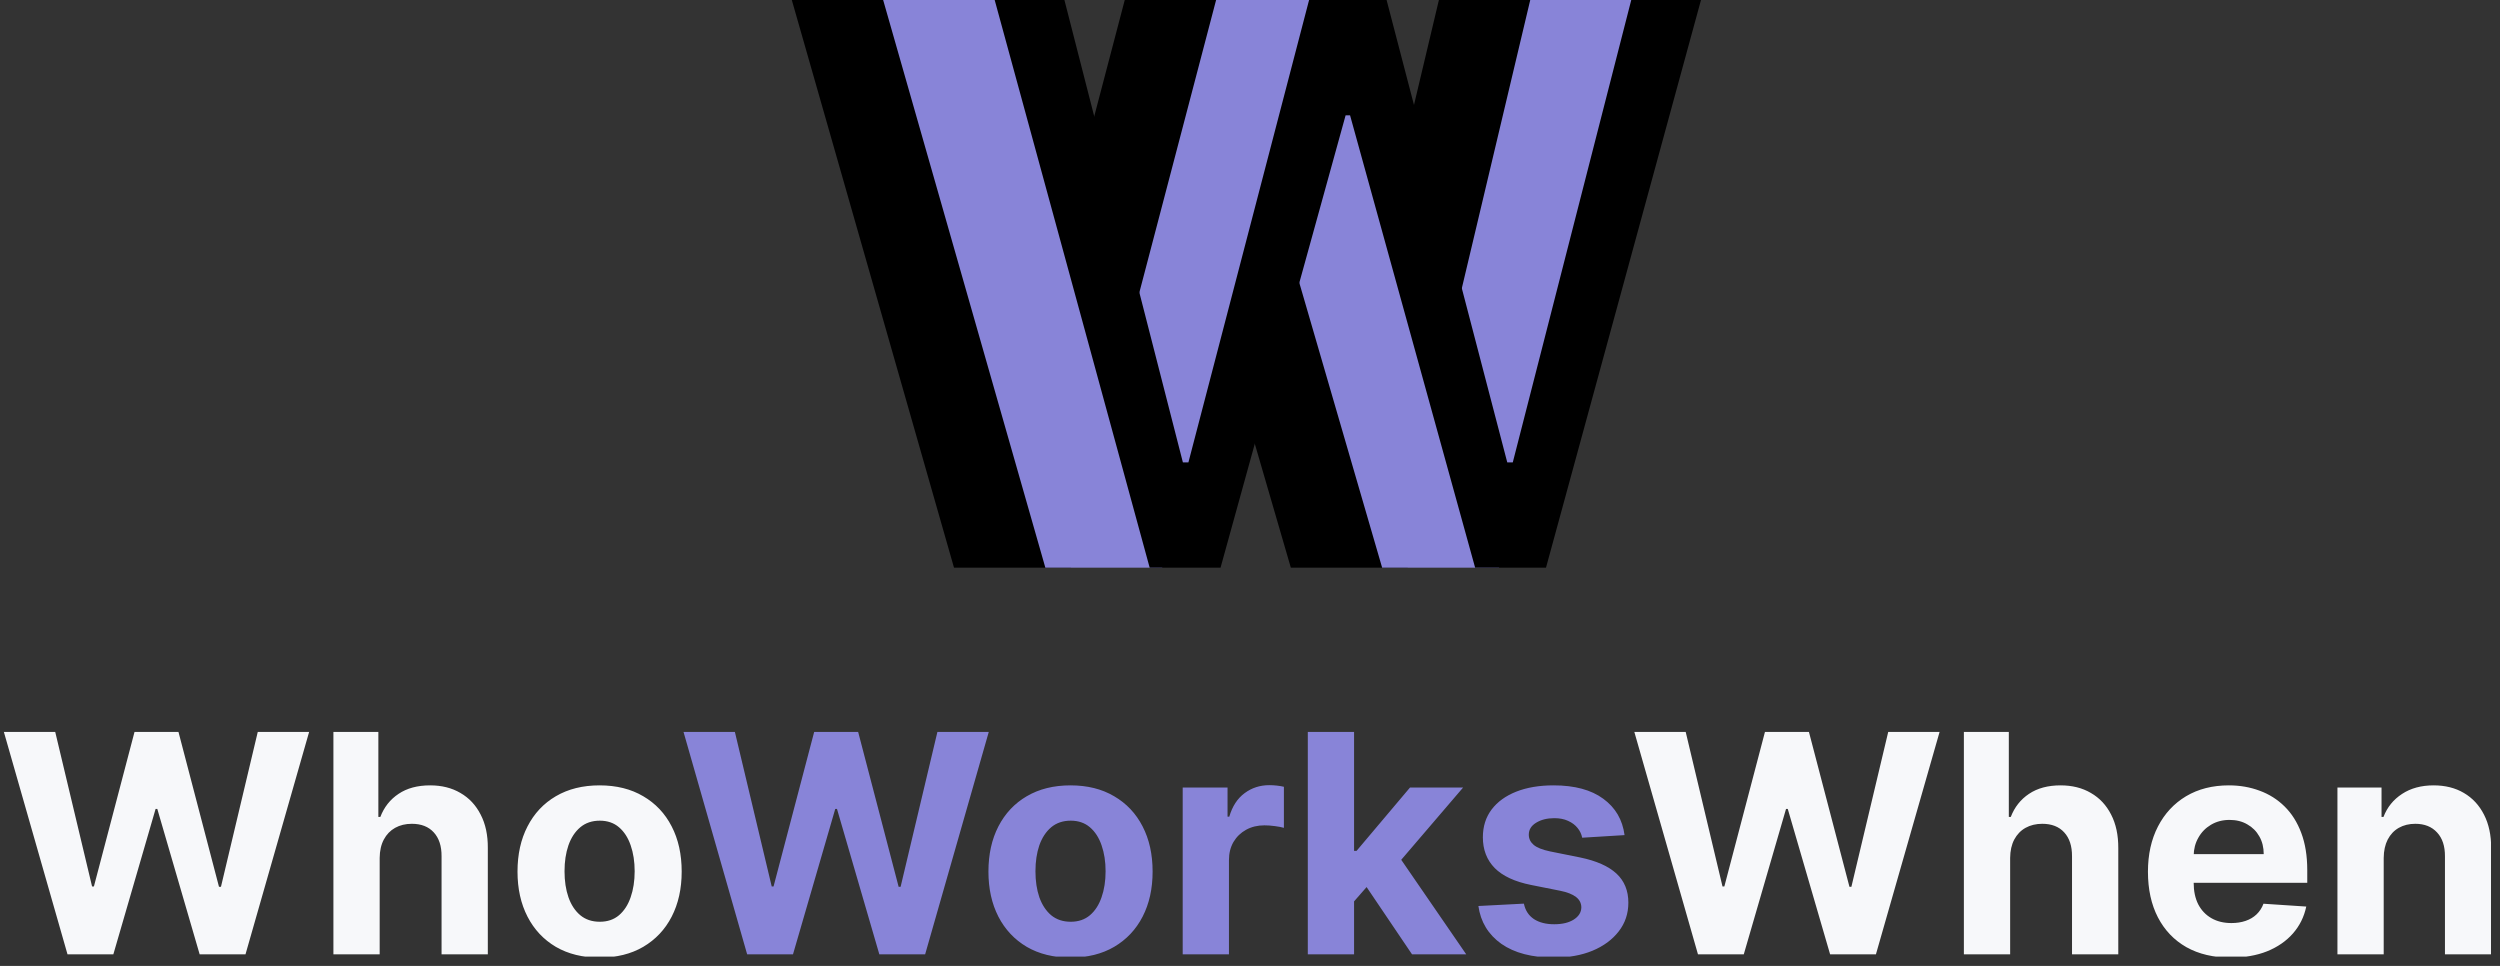
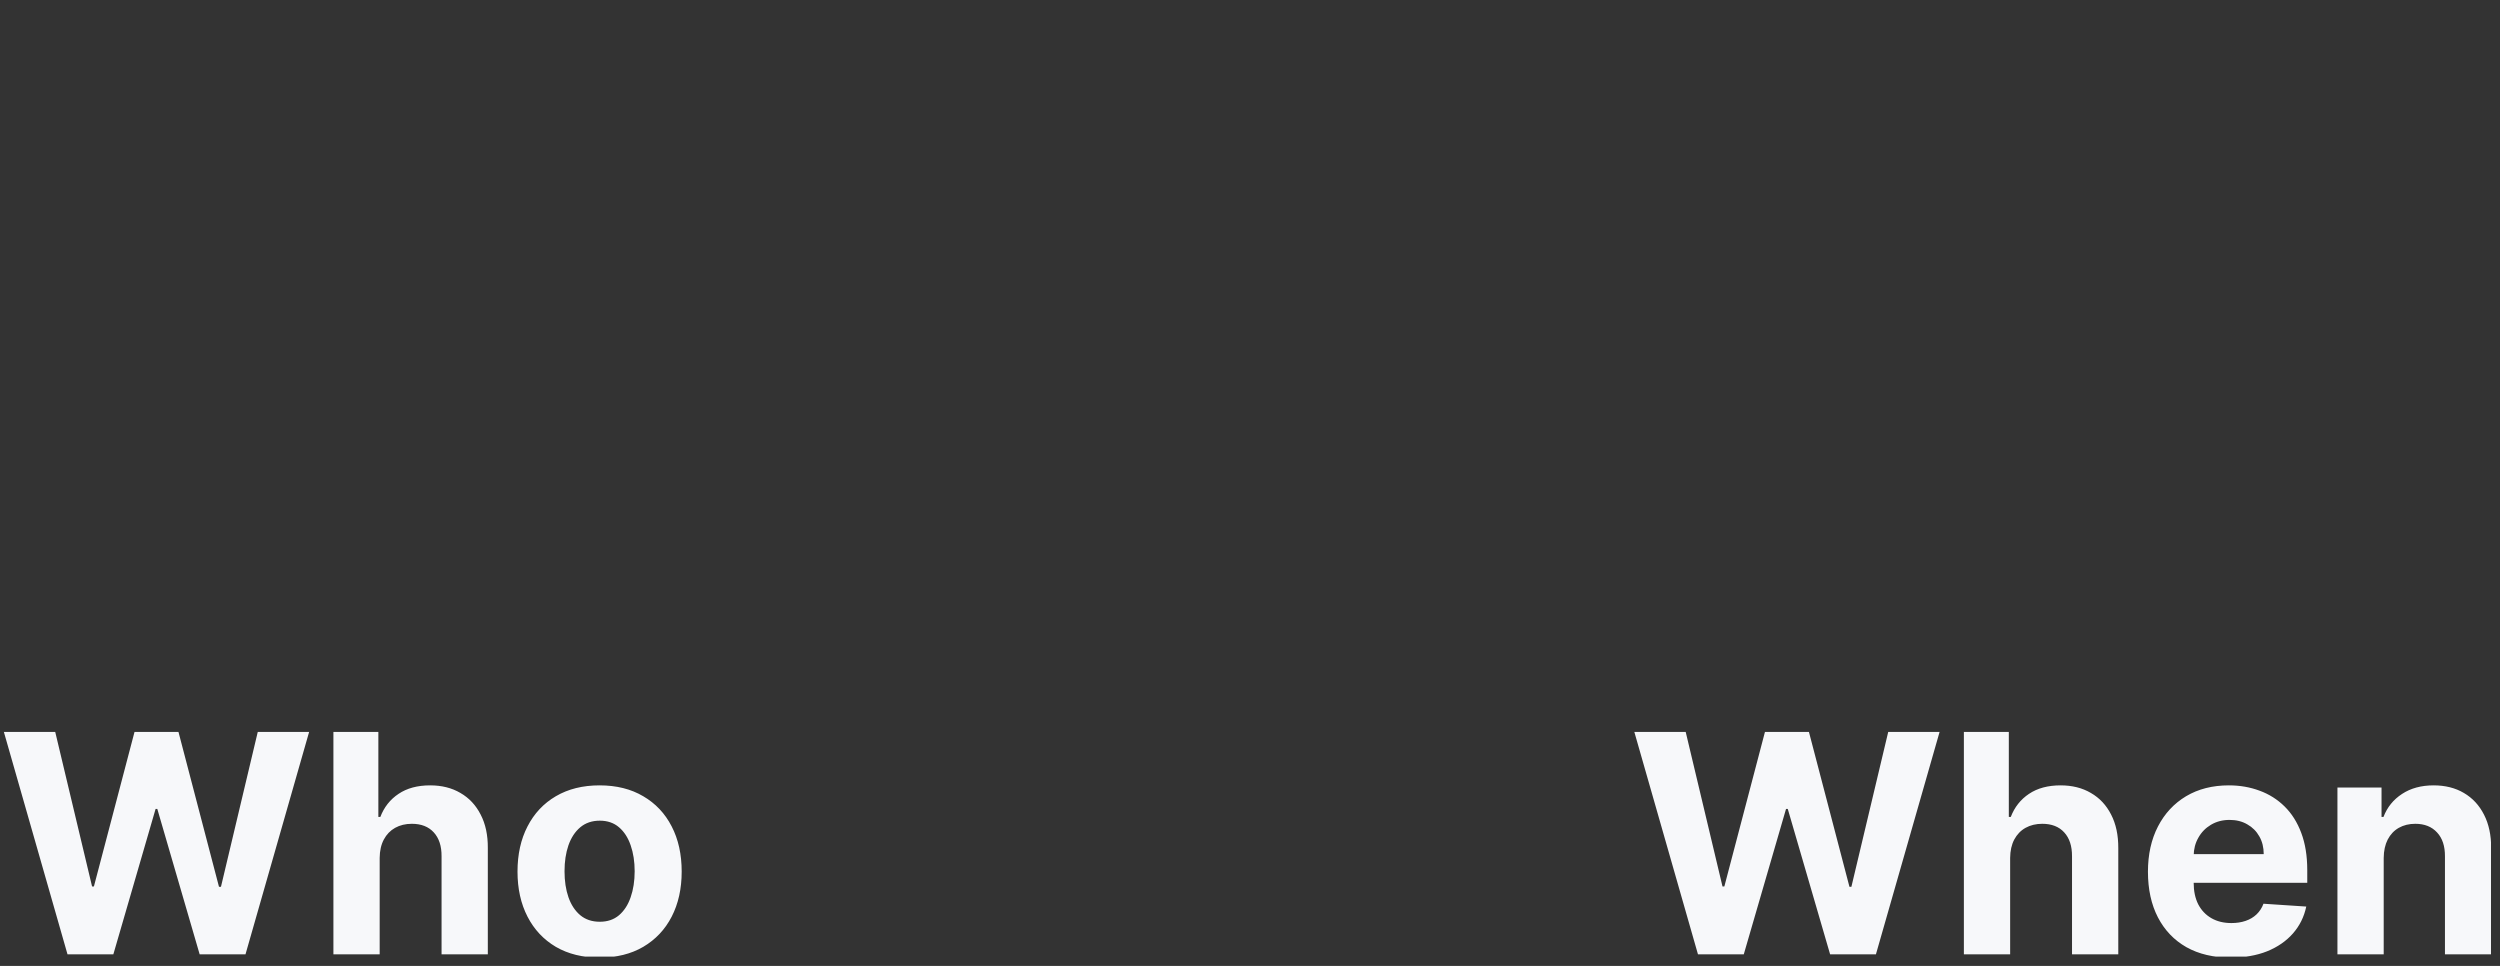
<svg xmlns="http://www.w3.org/2000/svg" width="396" zoomAndPan="magnify" viewBox="0 0 297 114.75" height="153" preserveAspectRatio="xMidYMid meet" version="1.0">
  <rect x="0" y="0" width="297" height="114.75" fill="#333333" stroke="none" />
  <defs>
    <clipPath id="35477e7747">
-       <path d="M 94.062 0 L 187 0 L 187 68 L 94.062 68 Z M 94.062 0 " clip-rule="nonzero" />
-     </clipPath>
+       </clipPath>
    <clipPath id="4a73afffe6">
-       <path d="M 118 0 L 202.578 0 L 202.578 68 L 118 68 Z M 118 0 " clip-rule="nonzero" />
-     </clipPath>
+       </clipPath>
    <clipPath id="1256b8470e">
      <path d="M 0.324 86.699 L 295.93 86.699 L 295.93 113.641 L 0.324 113.641 Z M 0.324 86.699 " clip-rule="nonzero" />
    </clipPath>
    <clipPath id="e5ad242ac0">
-       <path d="M 81 86.699 L 194 86.699 L 194 113.641 L 81 113.641 Z M 81 86.699 " clip-rule="nonzero" />
-     </clipPath>
+       </clipPath>
  </defs>
  <g clip-path="url(#35477e7747)">
    <path fill="#000000" d="M 113.336 67.441 L 94.066 0 L 109.621 0 L 120.766 46.859 L 121.324 46.859 L 133.621 0 L 146.938 0 L 159.203 46.961 L 159.793 46.961 L 170.941 0 L 186.492 0 L 167.227 67.441 L 153.352 67.441 L 140.527 23.348 L 140 23.348 L 127.211 67.441 Z M 113.336 67.441 " fill-opacity="1" fill-rule="nonzero" />
  </g>
-   <path fill="#8884d8" d="M 124.188 67.441 L 104.918 0 L 120.469 0 L 131.617 46.859 L 132.176 46.859 L 144.473 0 L 157.789 0 L 170.051 46.961 L 170.645 46.961 L 181.793 0 L 197.344 0 L 178.074 67.441 L 164.199 67.441 L 151.379 23.348 L 150.852 23.348 L 138.062 67.441 Z M 124.188 67.441 " fill-opacity="1" fill-rule="nonzero" />
  <g clip-path="url(#4a73afffe6)">
-     <path fill="#000000" d="M 136.582 67.441 L 118.168 0 L 126.453 0 L 140.527 54.93 L 141.184 54.93 L 155.52 0 L 164.727 0 L 179.062 54.93 L 179.719 54.93 L 193.793 0 L 202.078 0 L 183.664 67.441 L 175.246 67.441 L 160.387 13.699 L 159.859 13.699 L 145 67.441 Z M 136.582 67.441 " fill-opacity="1" fill-rule="nonzero" />
-   </g>
+     </g>
  <g clip-path="url(#1256b8470e)">
    <path fill="#f7f8fa" d="M 8.02 113.375 L 0.461 86.957 L 6.562 86.957 L 10.938 105.312 L 11.156 105.312 L 15.98 86.957 L 21.203 86.957 L 26.016 105.352 L 26.25 105.352 L 30.621 86.957 L 36.723 86.957 L 29.164 113.375 L 23.719 113.375 L 18.688 96.102 L 18.484 96.102 L 13.465 113.375 Z M 45.105 101.918 L 45.105 113.375 L 39.609 113.375 L 39.609 86.957 L 44.949 86.957 L 44.949 97.055 L 45.184 97.055 C 45.629 95.887 46.352 94.973 47.352 94.309 C 48.348 93.637 49.598 93.301 51.105 93.301 C 52.48 93.301 53.68 93.602 54.703 94.207 C 55.734 94.801 56.535 95.656 57.102 96.773 C 57.68 97.883 57.965 99.211 57.953 100.758 L 57.953 113.375 L 52.457 113.375 L 52.457 101.738 C 52.469 100.52 52.156 99.566 51.531 98.887 C 50.91 98.207 50.043 97.867 48.926 97.867 C 48.176 97.867 47.516 98.027 46.938 98.348 C 46.371 98.664 45.922 99.129 45.598 99.738 C 45.277 100.34 45.113 101.07 45.105 101.918 Z M 71.23 113.762 C 69.227 113.762 67.496 113.336 66.031 112.484 C 64.578 111.625 63.457 110.43 62.668 108.898 C 61.875 107.359 61.48 105.574 61.48 103.547 C 61.48 101.5 61.875 99.711 62.668 98.18 C 63.457 96.641 64.578 95.445 66.031 94.594 C 67.496 93.734 69.227 93.301 71.23 93.301 C 73.234 93.301 74.965 93.734 76.418 94.594 C 77.879 95.445 79.008 96.641 79.797 98.18 C 80.59 99.711 80.984 101.5 80.984 103.547 C 80.984 105.574 80.59 107.359 79.797 108.898 C 79.008 110.43 77.879 111.625 76.418 112.484 C 74.965 113.336 73.234 113.762 71.23 113.762 Z M 71.258 109.504 C 72.168 109.504 72.93 109.246 73.539 108.73 C 74.152 108.207 74.613 107.492 74.922 106.59 C 75.238 105.688 75.398 104.66 75.398 103.508 C 75.398 102.355 75.238 101.328 74.922 100.422 C 74.613 99.52 74.152 98.805 73.539 98.281 C 72.93 97.758 72.168 97.496 71.258 97.496 C 70.336 97.496 69.562 97.758 68.938 98.281 C 68.316 98.805 67.848 99.52 67.531 100.422 C 67.219 101.328 67.066 102.355 67.066 103.508 C 67.066 104.66 67.219 105.688 67.531 106.59 C 67.848 107.492 68.316 108.207 68.938 108.73 C 69.562 109.246 70.336 109.504 71.258 109.504 Z M 201.719 113.375 L 194.16 86.957 L 200.262 86.957 L 204.633 105.312 L 204.852 105.312 L 209.676 86.957 L 214.902 86.957 L 219.715 105.352 L 219.945 105.352 L 224.32 86.957 L 230.422 86.957 L 222.859 113.375 L 217.418 113.375 L 212.387 96.102 L 212.18 96.102 L 207.16 113.375 Z M 238.805 101.918 L 238.805 113.375 L 233.309 113.375 L 233.309 86.957 L 238.648 86.957 L 238.648 97.055 L 238.879 97.055 C 239.328 95.887 240.051 94.973 241.047 94.309 C 242.047 93.637 243.297 93.301 244.801 93.301 C 246.176 93.301 247.379 93.602 248.402 94.207 C 249.434 94.801 250.234 95.656 250.801 96.773 C 251.375 97.883 251.66 99.211 251.652 100.758 L 251.652 113.375 L 246.156 113.375 L 246.156 101.738 C 246.164 100.52 245.855 99.566 245.227 98.887 C 244.609 98.207 243.738 97.867 242.621 97.867 C 241.875 97.867 241.211 98.027 240.633 98.348 C 240.066 98.664 239.621 99.129 239.293 99.738 C 238.977 100.34 238.812 101.07 238.805 101.918 Z M 265.008 113.762 C 262.969 113.762 261.215 113.348 259.742 112.523 C 258.281 111.691 257.156 110.512 256.363 108.988 C 255.57 107.457 255.176 105.648 255.176 103.559 C 255.176 101.52 255.57 99.73 256.363 98.191 C 257.156 96.652 258.27 95.453 259.703 94.594 C 261.148 93.734 262.844 93.301 264.789 93.301 C 266.094 93.301 267.312 93.512 268.438 93.934 C 269.574 94.348 270.562 94.973 271.406 95.805 C 272.258 96.641 272.918 97.688 273.391 98.953 C 273.863 100.207 274.102 101.68 274.102 103.363 L 274.102 104.875 L 257.371 104.875 L 257.371 101.469 L 268.93 101.469 C 268.93 100.676 268.758 99.977 268.41 99.367 C 268.066 98.754 267.59 98.277 266.98 97.934 C 266.379 97.582 265.676 97.406 264.879 97.406 C 264.043 97.406 263.305 97.598 262.66 97.984 C 262.023 98.363 261.523 98.875 261.164 99.52 C 260.801 100.156 260.617 100.867 260.609 101.648 L 260.609 104.887 C 260.609 105.867 260.789 106.715 261.148 107.43 C 261.52 108.141 262.039 108.691 262.711 109.078 C 263.383 109.465 264.176 109.66 265.098 109.66 C 265.707 109.66 266.266 109.574 266.773 109.402 C 267.281 109.23 267.715 108.973 268.078 108.629 C 268.438 108.285 268.715 107.863 268.902 107.363 L 273.984 107.699 C 273.727 108.922 273.199 109.988 272.398 110.898 C 271.605 111.801 270.582 112.508 269.328 113.016 C 268.082 113.512 266.641 113.762 265.008 113.762 Z M 283.184 101.918 L 283.184 113.375 L 277.688 113.375 L 277.688 93.559 L 282.926 93.559 L 282.926 97.055 L 283.156 97.055 C 283.594 95.902 284.332 94.992 285.363 94.32 C 286.395 93.641 287.648 93.301 289.117 93.301 C 290.492 93.301 291.695 93.602 292.715 94.207 C 293.742 94.809 294.535 95.668 295.102 96.785 C 295.672 97.895 295.953 99.219 295.953 100.758 L 295.953 113.375 L 290.461 113.375 L 290.461 101.738 C 290.469 100.527 290.16 99.582 289.527 98.902 C 288.902 98.215 288.039 97.867 286.938 97.867 C 286.195 97.867 285.543 98.027 284.977 98.348 C 284.418 98.664 283.98 99.129 283.66 99.738 C 283.352 100.34 283.191 101.07 283.184 101.918 Z M 283.184 101.918 " fill-opacity="1" fill-rule="nonzero" />
  </g>
  <g clip-path="url(#e5ad242ac0)">
    <path fill="#8884d8" d="M 88.762 113.375 L 81.203 86.957 L 87.305 86.957 L 91.68 105.312 L 91.898 105.312 L 96.723 86.957 L 101.949 86.957 L 106.758 105.352 L 106.992 105.352 L 111.363 86.957 L 117.465 86.957 L 109.906 113.375 L 104.465 113.375 L 99.434 96.102 L 99.227 96.102 L 94.207 113.375 Z M 127.176 113.762 C 125.172 113.762 123.441 113.336 121.977 112.484 C 120.523 111.625 119.402 110.43 118.609 108.898 C 117.82 107.359 117.426 105.574 117.426 103.547 C 117.426 101.5 117.82 99.711 118.609 98.18 C 119.402 96.641 120.523 95.445 121.977 94.594 C 123.441 93.734 125.172 93.301 127.176 93.301 C 129.18 93.301 130.91 93.734 132.363 94.594 C 133.824 95.445 134.953 96.641 135.742 98.18 C 136.535 99.711 136.93 101.5 136.93 103.547 C 136.93 105.574 136.535 107.359 135.742 108.898 C 134.953 110.43 133.824 111.625 132.363 112.484 C 130.91 113.336 129.18 113.762 127.176 113.762 Z M 127.203 109.504 C 128.113 109.504 128.875 109.246 129.484 108.73 C 130.098 108.207 130.559 107.492 130.867 106.59 C 131.184 105.688 131.344 104.66 131.344 103.508 C 131.344 102.355 131.184 101.328 130.867 100.422 C 130.559 99.52 130.098 98.805 129.484 98.281 C 128.875 97.758 128.113 97.496 127.203 97.496 C 126.281 97.496 125.508 97.758 124.879 98.281 C 124.262 98.805 123.793 99.52 123.473 100.422 C 123.164 101.328 123.012 102.355 123.012 103.508 C 123.012 104.66 123.164 105.688 123.473 106.59 C 123.793 107.492 124.262 108.207 124.879 108.73 C 125.508 109.246 126.281 109.504 127.203 109.504 Z M 140.504 113.375 L 140.504 93.559 L 145.832 93.559 L 145.832 97.02 L 146.039 97.02 C 146.398 95.789 147.004 94.859 147.855 94.23 C 148.707 93.594 149.688 93.277 150.797 93.277 C 151.074 93.277 151.371 93.293 151.688 93.328 C 152.004 93.363 152.285 93.41 152.527 93.469 L 152.527 98.348 C 152.27 98.27 151.91 98.199 151.457 98.141 C 151 98.078 150.582 98.051 150.203 98.051 C 149.395 98.051 148.672 98.227 148.035 98.578 C 147.41 98.922 146.91 99.402 146.539 100.023 C 146.18 100.645 146 101.355 146 102.164 L 146 113.375 Z M 160.348 107.672 L 160.359 101.082 L 161.16 101.082 L 167.508 93.559 L 173.816 93.559 L 165.289 103.52 L 163.984 103.52 Z M 155.367 113.375 L 155.367 86.957 L 160.863 86.957 L 160.863 113.375 Z M 167.75 113.375 L 161.922 104.746 L 165.586 100.863 L 174.188 113.375 Z M 192.996 99.211 L 187.965 99.52 C 187.879 99.09 187.695 98.703 187.41 98.359 C 187.129 98.008 186.754 97.727 186.289 97.52 C 185.832 97.305 185.289 97.199 184.652 97.199 C 183.801 97.199 183.082 97.379 182.496 97.738 C 181.91 98.094 181.621 98.566 181.621 99.16 C 181.621 99.633 181.809 100.031 182.188 100.359 C 182.566 100.688 183.215 100.949 184.137 101.145 L 187.723 101.867 C 189.648 102.266 191.082 102.898 192.031 103.777 C 192.977 104.656 193.449 105.809 193.449 107.234 C 193.449 108.535 193.066 109.672 192.301 110.652 C 191.543 111.633 190.504 112.398 189.18 112.949 C 187.863 113.492 186.344 113.762 184.625 113.762 C 182.004 113.762 179.914 113.215 178.355 112.125 C 176.809 111.023 175.898 109.527 175.633 107.633 L 181.039 107.352 C 181.203 108.152 181.598 108.762 182.227 109.184 C 182.852 109.594 183.656 109.801 184.637 109.801 C 185.602 109.801 186.375 109.617 186.961 109.246 C 187.555 108.867 187.855 108.383 187.863 107.789 C 187.855 107.289 187.645 106.883 187.23 106.562 C 186.816 106.238 186.184 105.988 185.32 105.816 L 181.891 105.133 C 179.957 104.746 178.516 104.074 177.57 103.121 C 176.633 102.164 176.164 100.949 176.164 99.469 C 176.164 98.195 176.508 97.098 177.195 96.18 C 177.891 95.258 178.867 94.551 180.121 94.051 C 181.387 93.551 182.867 93.301 184.562 93.301 C 187.062 93.301 189.031 93.832 190.469 94.891 C 191.914 95.945 192.758 97.387 192.996 99.211 Z M 192.996 99.211 " fill-opacity="1" fill-rule="nonzero" />
  </g>
</svg>